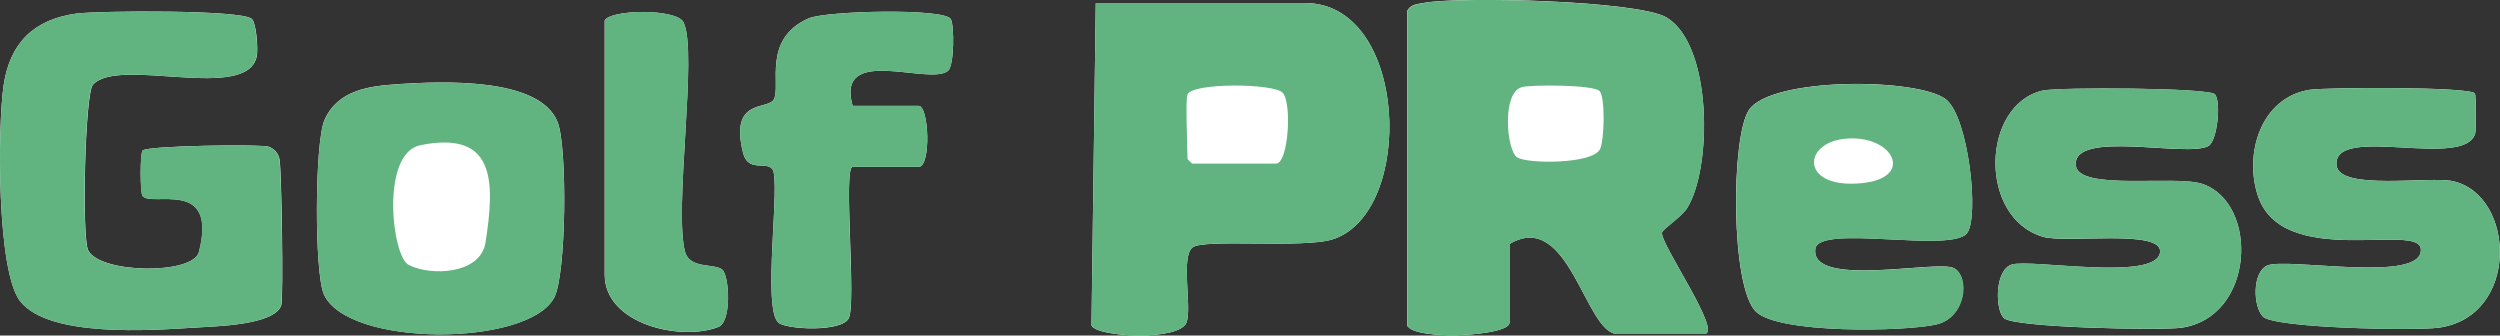
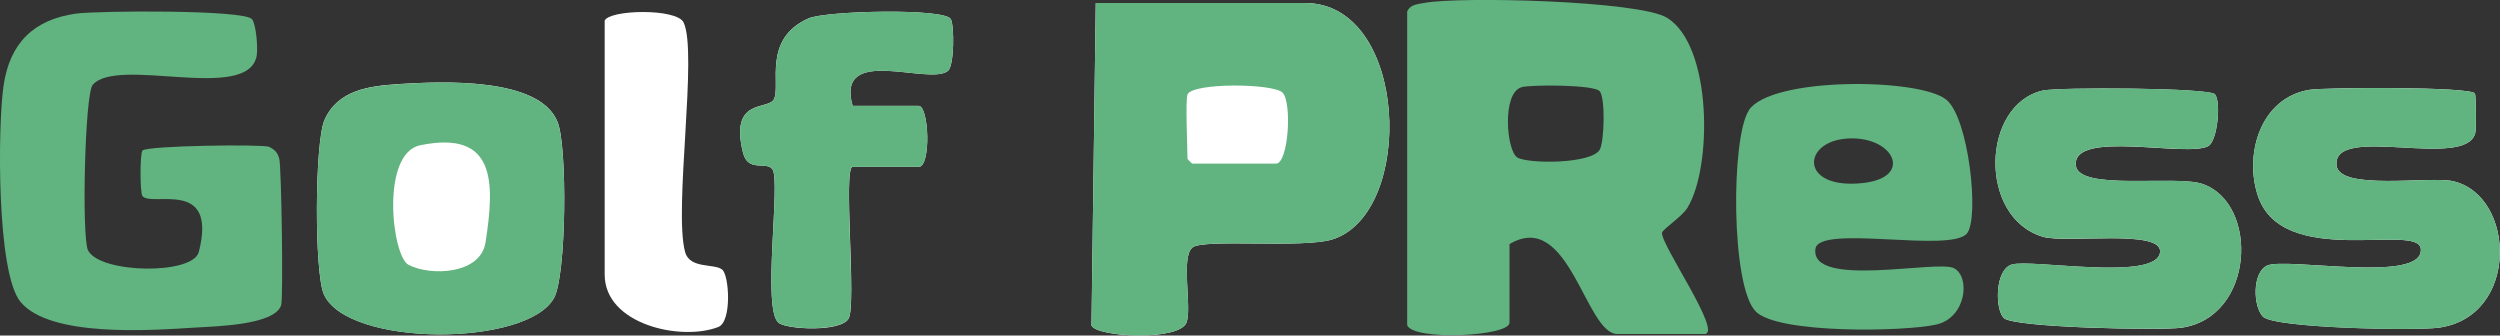
<svg xmlns="http://www.w3.org/2000/svg" id="_レイヤー_2" viewBox="0 0 297.35 39.91">
  <rect x="0" y="0" width="297.35" height="39.91" fill="#333333" stroke="none" />
  <defs>
    <style>.cls-1{fill:none;}.cls-2{fill:#61b480;}.cls-3{fill:#fff;}</style>
  </defs>
  <g id="_レイヤー_1-2">
    <path class="cls-3" d="M130.33.36l-.51,38.34c.57,1.42,10.59,1.92,11.33-.4.61-1.9-.73-7.75.69-8.87,1.33-1.06,13.18.14,16.65-.96,9.87-3.12,9.09-28.11-3.27-28.11h-24.89Z" />
-     <path class="cls-3" d="M179.54,29.02c7.11-4.23,9.01,10.7,12.83,10.7h10.34c2.29,0-5.3-10.79-5.03-12.06.09-.43,2.35-1.87,3.01-2.95,2.95-4.76,2.99-19.29-2.43-22.61-3.34-2.05-24.72-2.55-28.88-1.76-.75.14-1.69.16-2.03,1.03v37.31c.73,1.88,12.19,1.34,12.19-.3v-9.36Z" />
-     <path class="cls-3" d="M9.04,1.62C4.05,2.32,1.16,5.08.42,10.21c-.69,4.75-.84,22.16,2.02,25.67,3.48,4.27,15.44,3.42,20.67,3.09,2.44-.16,9.56-.27,10.35-2.67.27-.83.03-16.47-.22-17.4-.21-.77-.53-1.11-1.23-1.44s-14.59-.15-15.05.45c-.3.39-.3,5.01,0,5.4,1.07,1.38,8.97-2.22,6.71,6.65-.7,2.76-11.8,2.59-13.18-.19-.77-1.55-.38-18.58.55-19.67,2.95-3.46,18.46,2.16,19.51-3.46.16-.86-.05-3.73-.56-4.36-.94-1.15-18.44-1.01-20.93-.66Z" />
    <path class="cls-3" d="M71.92,2.46v30.2c0,5.93,9.08,7.96,13.52,6.23,1.62-.63,1.3-6.09.47-6.81-.89-.78-3.85-.05-4.42-2.09-1.39-4.99,1.53-23.84-.19-27.33-.83-1.69-8.84-1.53-9.39-.19Z" />
    <path class="cls-3" d="M101.41,12.59c-2.06-7.37,9.1-2.35,11.34-4.16.77-.63.76-5.43.34-6.16-.76-1.32-14.87-.99-16.93-.08-5.56,2.46-3.24,8.03-4.12,9.63-.73,1.32-5.28-.21-3.67,6.33.59,2.39,2.74,1,3.49,1.96,1.05,1.35-1.27,16.64.74,18.28.98.8,7.36,1.14,8.33-.49s-.67-18.05.48-18.05h7.85c1.51,0,1.24-7.26,0-7.26h-7.85Z" />
    <path class="cls-3" d="M47.35,10.01c-3.41.21-7.2.69-8.76,4.28-1.16,2.66-1.22,18.16-.06,20.73,2.83,6.28,24.2,6.24,27.37.41,1.48-2.72,1.59-17.92.43-20.89-2.13-5.44-13.9-4.85-18.98-4.54Z" />
-     <path class="cls-3" d="M208.01,13.1c-2.14,3.19-2.18,21.01.83,23.96,2.71,2.66,17.67,2.39,21.46,1.53,3.56-.81,3.97-5.72,2.1-6.7-1.96-1.03-17.15,2.45-16.48-2.31.42-2.95,16.17.56,18.04-1.85,1.47-1.89.19-13.82-2.52-15.92-3.32-2.57-20.78-2.68-23.44,1.28Z" />
    <path class="cls-3" d="M243.01,10.76c-7.37,1.64-7.75,15.16,0,17.41,2.8.81,14.17-.96,13.91,1.81-.34,3.55-15.37.78-17.65,1.49-1.99.62-2,5.25-.95,6.35,1.12,1.17,18.69,1.49,21.08,1.17,8.82-1.21,9.3-14.82,2.56-17.11-3.21-1.09-14.77.88-15.06-2.21-.4-4.3,13.18-.9,15.75-2.29,1.09-.59,1.55-5.24.8-6.16-.65-.79-18.58-.86-20.44-.45Z" />
    <path class="cls-3" d="M294.37,11.12c-.53-.83-17.85-.73-19.66-.44-5.88.94-7.81,7.7-6.15,12.63,2.94,8.74,19.08,3.14,19.37,6.29.39,4.21-16.12.94-18.31,2-1.73.84-1.65,4.77-.49,6.04,1.3,1.41,18.17,1.7,20.9,1.34,9.68-1.3,9.2-15.74,1.73-17.43-2.78-.63-13.56,1.18-13.85-1.89-.47-5,15.37.61,16.5-3.84.12-.47.09-4.5-.04-4.7Z" />
    <path class="cls-2" d="M179.54,29.02v9.36c0,1.64-11.45,2.18-12.17.3V1.38c.34-.86,1.27-.88,2.02-1.03,4.15-.79,25.53-.28,28.88,1.76,5.42,3.32,5.38,17.85,2.43,22.61-.66,1.07-2.92,2.52-3.01,2.95-.28,1.27,7.32,12.06,5.03,12.06h-10.34c-3.82,0-5.72-14.93-12.83-10.7ZM180.97,10.38c-2.36.67-1.79,7.57-.5,8.35s8.9.79,9.82-.96c.53-1,.66-6.12-.02-6.92s-8.22-.79-9.31-.48Z" />
    <path class="cls-2" d="M130.33.36h24.89c12.36,0,13.14,25,3.27,28.11-3.47,1.1-15.32-.1-16.65.96-1.41,1.12-.07,6.97-.69,8.87-.75,2.32-10.76,1.82-11.33.4l.51-38.34ZM141.24,11.25c-.26.64,0,6.33,0,7.64,0,.04.53.57.57.57h9.96c1.47,0,1.93-7.2.79-8.43-1.04-1.13-10.75-1.22-11.32.21Z" />
    <path class="cls-2" d="M9.04,1.62c2.49-.35,19.99-.49,20.93.66.51.62.72,3.49.56,4.36-1.05,5.62-16.56,0-19.51,3.46-.93,1.09-1.32,18.13-.55,19.67,1.38,2.78,12.48,2.96,13.18.19,2.26-8.87-5.65-5.27-6.71-6.65-.3-.39-.3-5.01,0-5.4.46-.6,14.37-.77,15.05-.45s1.03.67,1.23,1.44c.25.93.49,16.57.22,17.4-.78,2.4-7.9,2.51-10.35,2.67-5.23.33-17.2,1.18-20.67-3.09C-.42,32.38-.27,14.96.42,10.21,1.16,5.08,4.05,2.32,9.04,1.62Z" />
    <path class="cls-2" d="M47.35,10.01c5.08-.32,16.85-.91,18.98,4.54,1.16,2.97,1.05,18.17-.43,20.89-3.17,5.83-24.54,5.87-27.37-.41-1.16-2.58-1.1-18.07.06-20.73,1.56-3.59,5.35-4.07,8.76-4.28ZM50,17.27c-4.76.97-3.39,13.18-1.42,14.22,2.58,1.37,8.57,1.18,9.17-2.66,1.12-7.21,1.22-13.38-7.75-11.56Z" />
    <path class="cls-2" d="M208.01,13.1c2.66-3.96,20.12-3.85,23.44-1.28,2.71,2.09,3.99,14.03,2.52,15.92-1.87,2.41-17.63-1.1-18.04,1.85-.67,4.76,14.51,1.28,16.48,2.31s1.46,5.89-2.1,6.7c-3.79.86-18.75,1.13-21.46-1.53-3-2.95-2.97-20.77-.83-23.96ZM219.29,16.52c-4.99.59-5.07,6.01,2.2,5.26,6.42-.66,3.57-5.94-2.2-5.26Z" />
    <path class="cls-2" d="M294.37,11.12c.13.21.16,4.23.04,4.7-1.12,4.45-16.96-1.16-16.5,3.84.29,3.07,11.07,1.26,13.85,1.89,7.47,1.69,7.95,16.13-1.73,17.43-2.73.37-19.6.08-20.9-1.34-1.16-1.27-1.24-5.2.49-6.04,2.19-1.06,18.7,2.2,18.31-2-.29-3.15-16.43,2.45-19.37-6.29-1.66-4.93.27-11.69,6.15-12.63,1.81-.29,19.13-.39,19.66.44Z" />
    <path class="cls-2" d="M243.01,10.76c1.86-.41,19.8-.34,20.44.45.75.92.29,5.57-.8,6.16-2.56,1.39-16.15-2.01-15.75,2.29.29,3.09,11.85,1.12,15.06,2.21,6.74,2.29,6.27,15.91-2.56,17.11-2.4.33-19.96,0-21.08-1.17-1.05-1.1-1.04-5.73.95-6.35,2.28-.71,17.31,2.06,17.65-1.49.26-2.76-11.11-1-13.91-1.81-7.76-2.24-7.38-15.77,0-17.41Z" />
    <path class="cls-2" d="M101.41,12.59h7.85c1.24,0,1.51,7.26,0,7.26h-7.85c-1.16,0,.46,16.47-.48,18.05s-7.35,1.29-8.33.49c-2.01-1.65.31-16.94-.74-18.28-.75-.96-2.9.43-3.49-1.96-1.61-6.54,2.95-5,3.67-6.33.88-1.61-1.43-7.17,4.12-9.63,2.06-.91,16.17-1.25,16.93.08.42.73.43,5.53-.34,6.16-2.23,1.81-13.4-3.2-11.34,4.16Z" />
-     <path class="cls-2" d="M71.92,2.46c.54-1.34,8.56-1.5,9.39.19,1.72,3.49-1.2,22.34.19,27.33.57,2.04,3.53,1.31,4.42,2.09.83.73,1.15,6.18-.47,6.81-4.44,1.73-13.52-.3-13.52-6.23V2.46Z" />
    <path class="cls-1" d="M180.97,10.38c1.09-.31,8.65-.29,9.31.48s.54,5.92.02,6.92c-.92,1.74-8.48,1.76-9.82.96s-1.86-7.67.5-8.35Z" />
    <path class="cls-1" d="M141.24,11.25c.58-1.44,10.28-1.34,11.32-.21,1.14,1.23.68,8.43-.79,8.43h-9.96s-.57-.53-.57-.57c0-1.31-.26-7.01,0-7.64Z" />
    <path class="cls-1" d="M50,17.27c8.98-1.82,8.88,4.35,7.75,11.56-.6,3.85-6.59,4.04-9.17,2.66-1.97-1.05-3.34-13.26,1.42-14.22Z" />
    <path class="cls-1" d="M219.29,16.52c5.77-.68,8.62,4.6,2.2,5.26-7.27.74-7.19-4.67-2.2-5.26Z" />
  </g>
</svg>